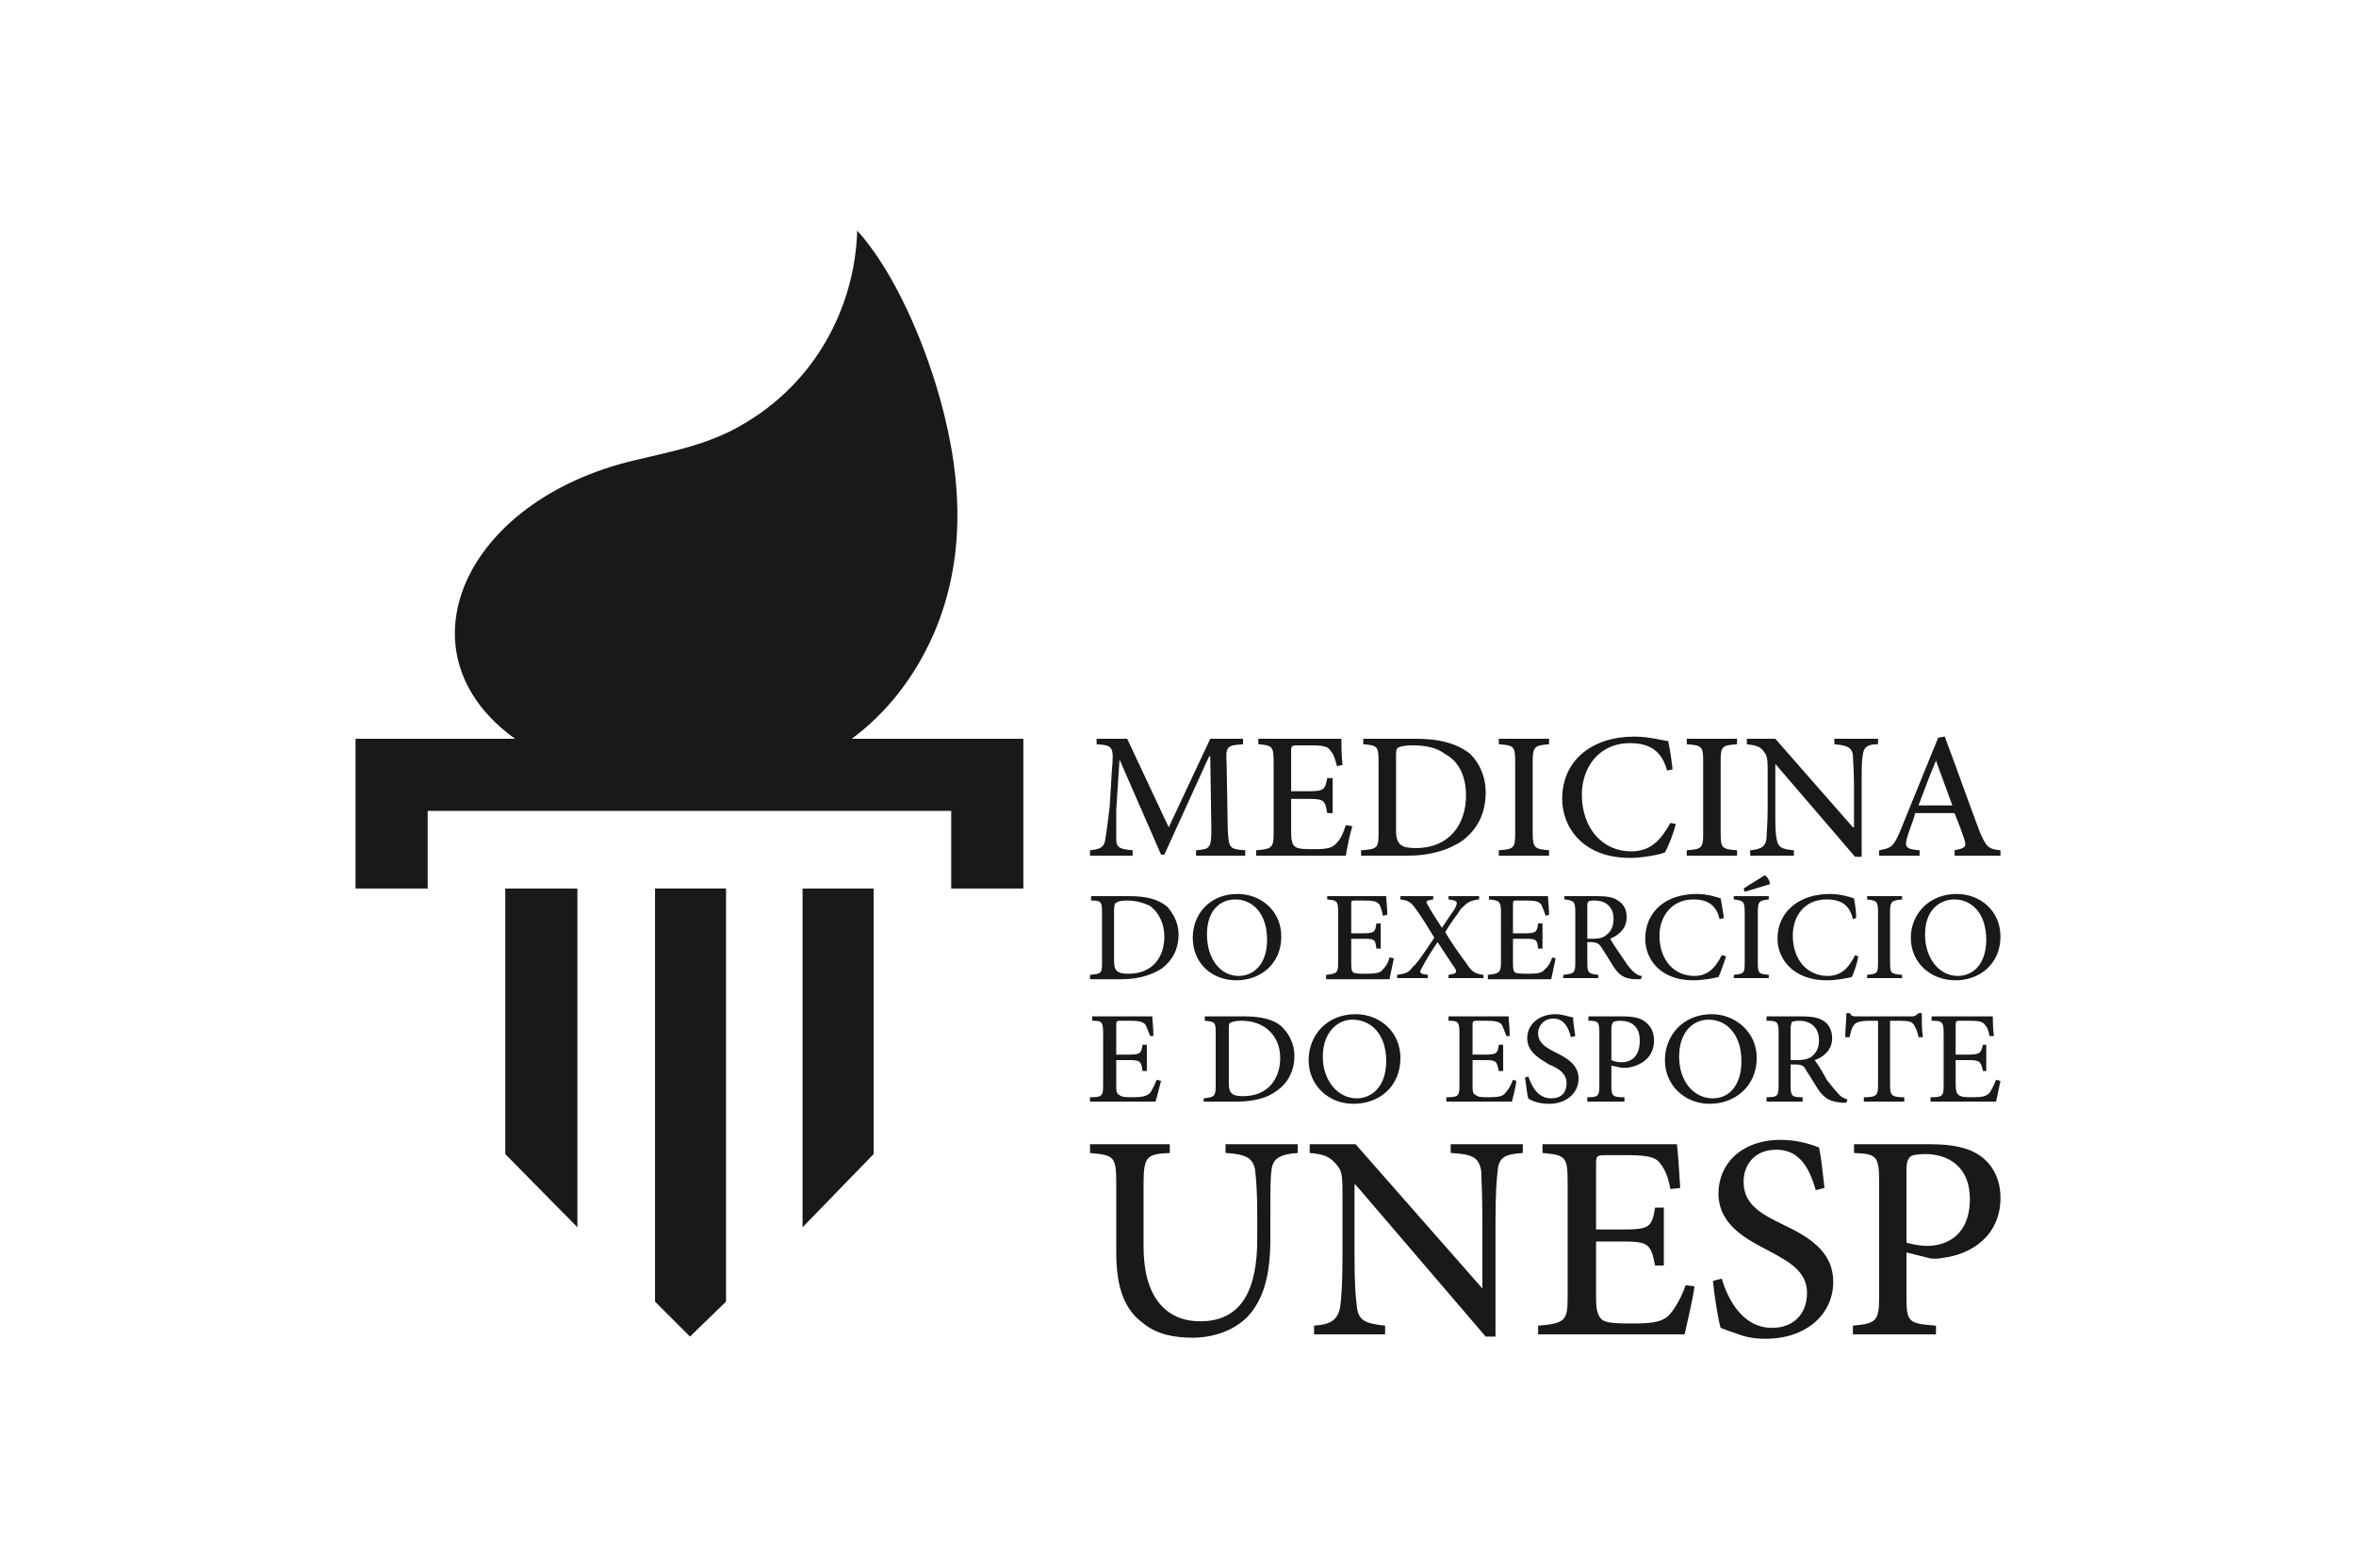
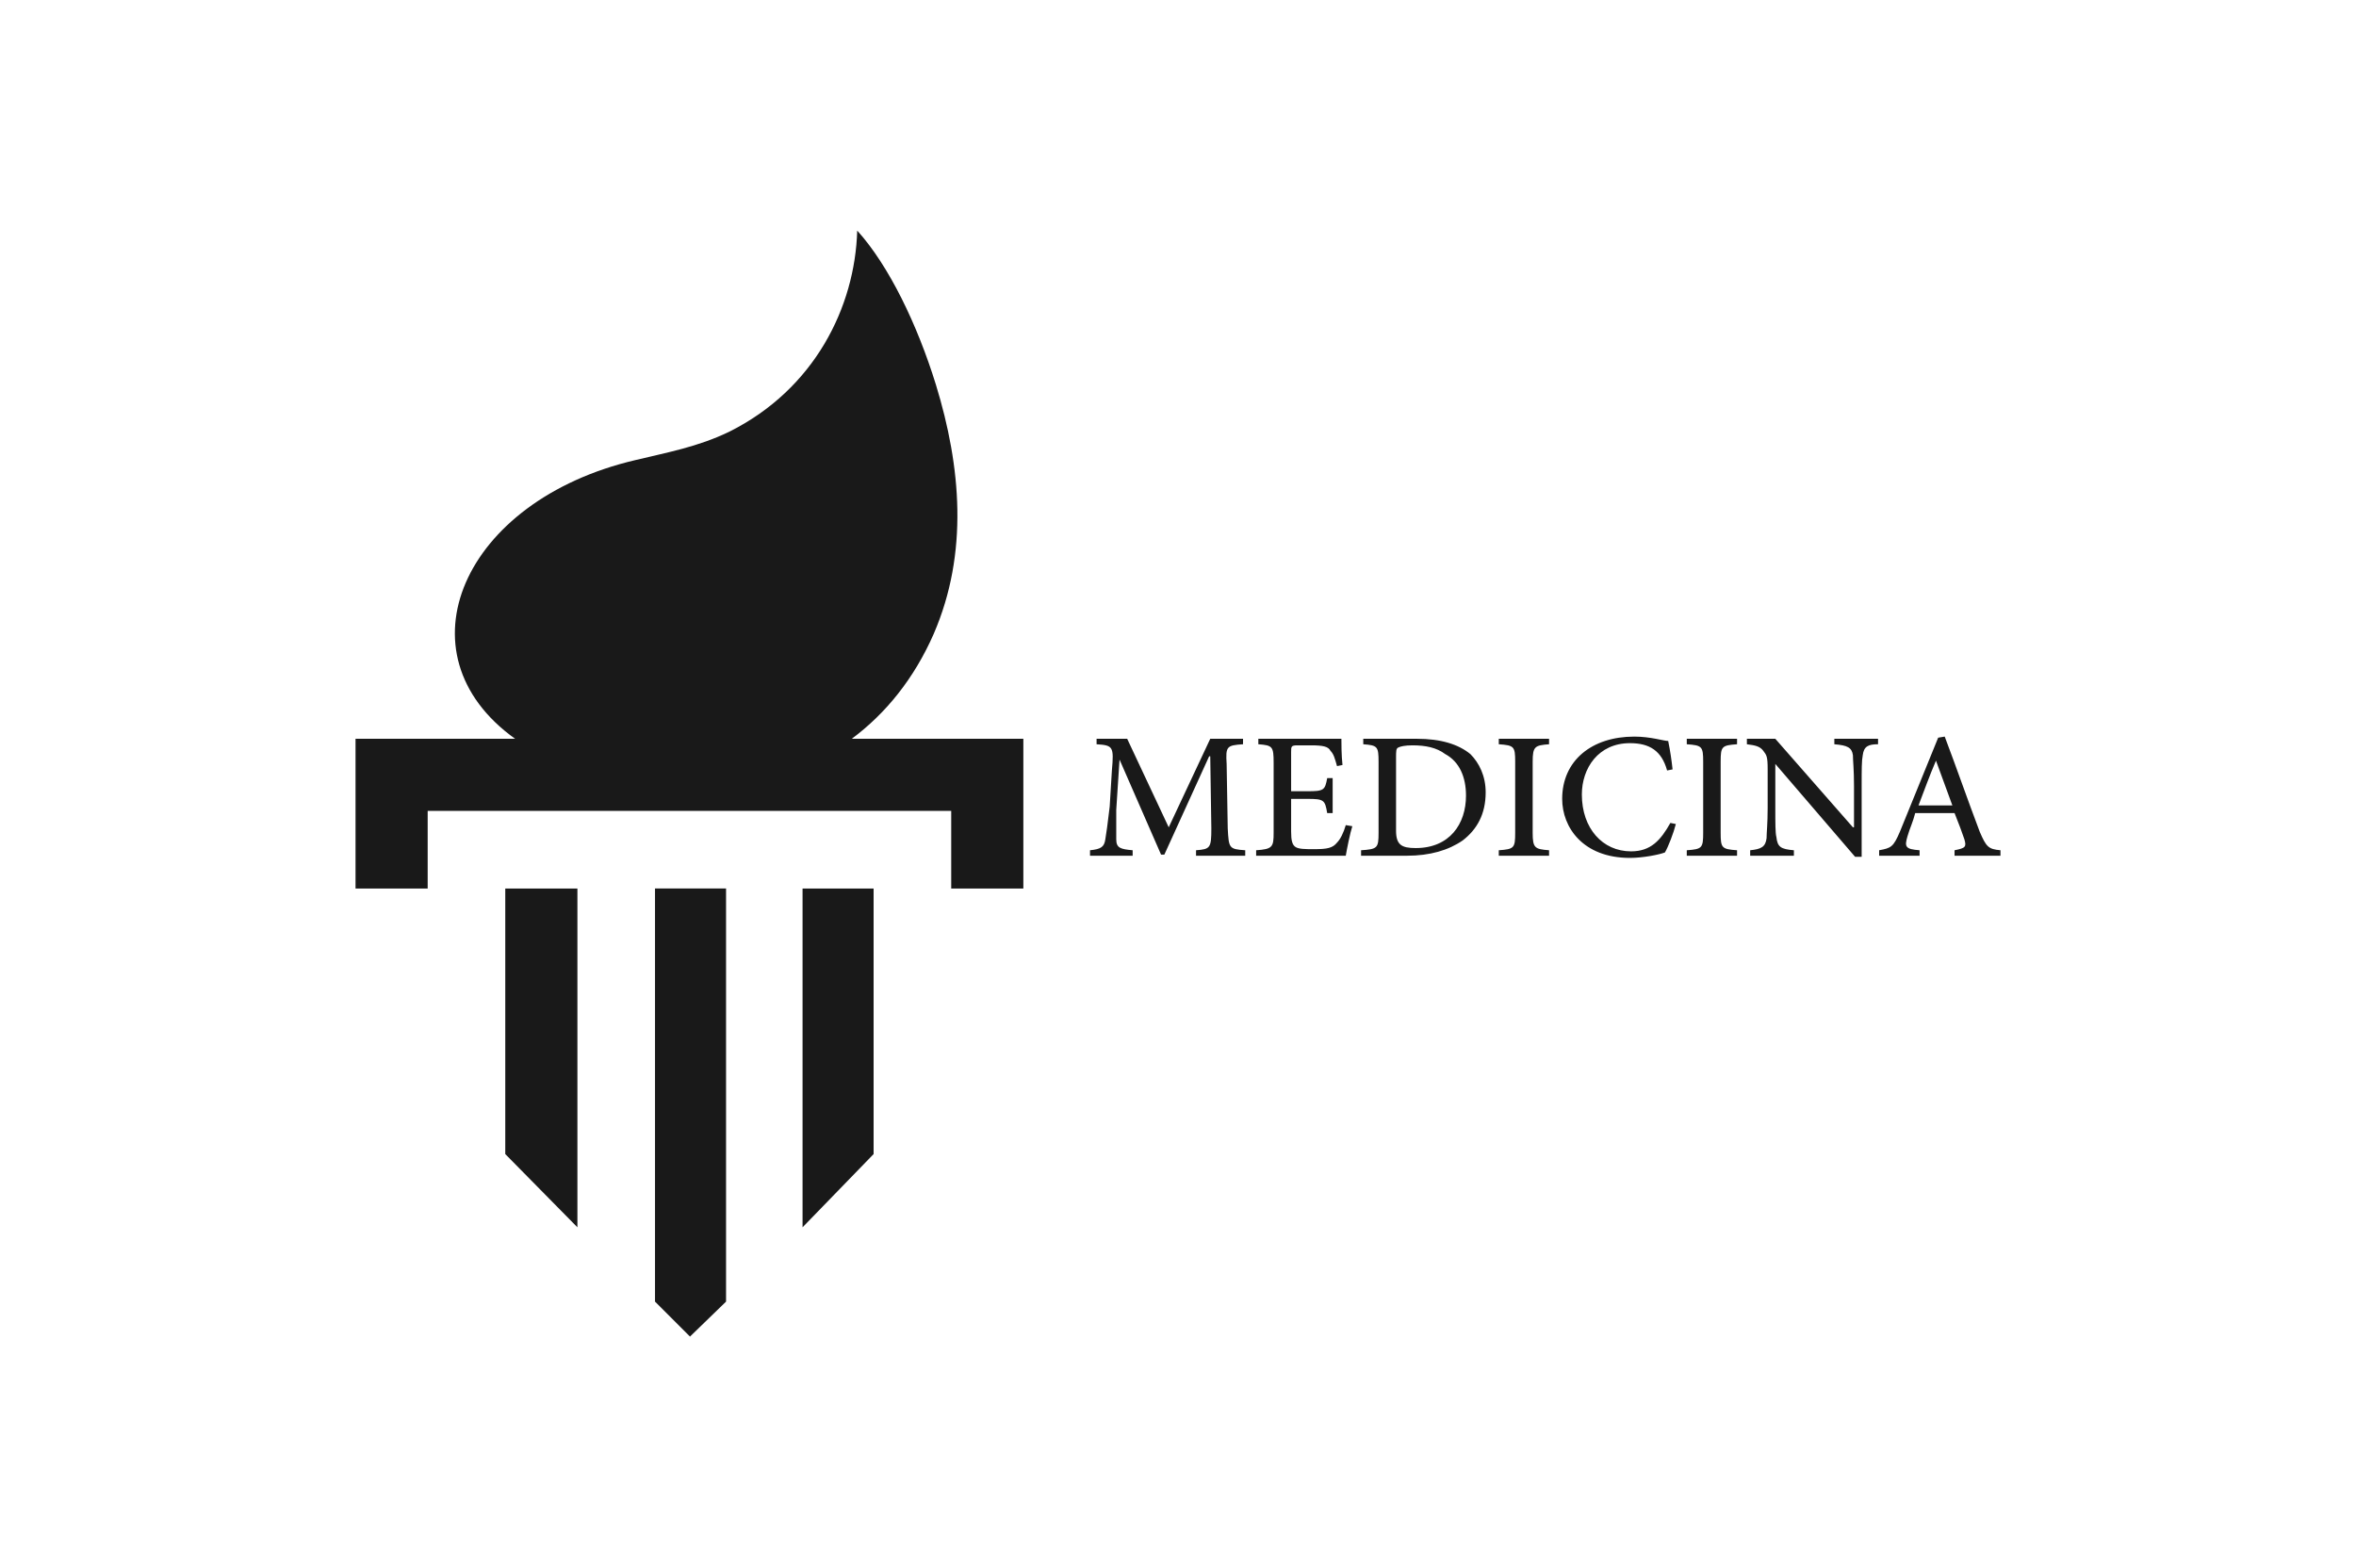
<svg xmlns="http://www.w3.org/2000/svg" xml:space="preserve" width="350px" height="233px" version="1.1" shape-rendering="geometricPrecision" text-rendering="geometricPrecision" image-rendering="optimizeQuality" fill-rule="evenodd" clip-rule="evenodd" viewBox="0 0 21.53 14.35">
  <g id="Camada_x0020_1">
    <path fill="#191919" fill-rule="nonzero" d="M11.38 7.83l0 -0.05c-0.15,-0.01 -0.15,-0.02 -0.16,-0.2l-0.01 -0.59c-0.01,-0.16 0,-0.17 0.15,-0.18l0 -0.05 -0.3 0 -0.38 0.81 -0.38 -0.81 -0.28 0 0 0.05c0.15,0.01 0.16,0.02 0.14,0.24l-0.02 0.33c-0.02,0.17 -0.03,0.24 -0.04,0.3 -0.01,0.07 -0.04,0.09 -0.14,0.1l0 0.05 0.39 0 0 -0.05c-0.11,-0.01 -0.15,-0.02 -0.15,-0.1 0,-0.07 0,-0.14 0,-0.27l0.03 -0.46 0 0 0.38 0.87 0.03 0 0.41 -0.9 0.01 0 0.01 0.66c0,0.18 -0.01,0.19 -0.14,0.2l0 0.05 0.45 0 0 0zm0.92 -0.28c-0.02,0.07 -0.05,0.13 -0.08,0.16 -0.04,0.05 -0.09,0.06 -0.21,0.06 -0.08,0 -0.14,0 -0.17,-0.02 -0.03,-0.02 -0.04,-0.06 -0.04,-0.14l0 -0.3 0.15 0c0.15,0 0.16,0.01 0.18,0.13l0.05 0 0 -0.32 -0.05 0c-0.02,0.11 -0.03,0.12 -0.18,0.12l-0.15 0 0 -0.36c0,-0.05 0,-0.06 0.06,-0.06l0.12 0c0.11,0 0.16,0.01 0.18,0.05 0.03,0.03 0.04,0.07 0.06,0.14l0.05 -0.01c-0.01,-0.09 -0.01,-0.2 -0.01,-0.24l-0.76 0 0 0.05c0.13,0.01 0.14,0.02 0.14,0.17l0 0.64c0,0.13 -0.01,0.15 -0.16,0.16l0 0.05 0.82 0c0.01,-0.06 0.04,-0.21 0.06,-0.27l-0.06 -0.01 0 0zm0.16 -0.79l0 0.05c0.13,0.01 0.14,0.02 0.14,0.16l0 0.65c0,0.14 -0.01,0.15 -0.16,0.16l0 0.05 0.42 0c0.21,0 0.38,-0.05 0.51,-0.14 0.13,-0.1 0.21,-0.24 0.21,-0.44 0,-0.15 -0.06,-0.27 -0.14,-0.35 -0.11,-0.09 -0.27,-0.14 -0.49,-0.14l-0.49 0 0 0zm0.3 0.18c0,-0.07 0,-0.09 0.02,-0.1 0.02,-0.01 0.06,-0.02 0.13,-0.02 0.12,0 0.22,0.02 0.3,0.08 0.13,0.07 0.19,0.21 0.19,0.38 0,0.26 -0.15,0.48 -0.46,0.48 -0.13,0 -0.18,-0.03 -0.18,-0.16l0 -0.66 0 0zm1.4 0.89l0 -0.05c-0.13,-0.01 -0.15,-0.02 -0.15,-0.16l0 -0.65c0,-0.14 0.02,-0.15 0.15,-0.16l0 -0.05 -0.46 0 0 0.05c0.14,0.01 0.15,0.02 0.15,0.16l0 0.65c0,0.14 -0.01,0.15 -0.15,0.16l0 0.05 0.46 0zm1.11 -0.3c-0.09,0.16 -0.18,0.26 -0.36,0.26 -0.26,0 -0.45,-0.21 -0.45,-0.52 0,-0.24 0.15,-0.47 0.44,-0.47 0.18,0 0.29,0.07 0.34,0.25l0.05 -0.01c-0.01,-0.09 -0.02,-0.16 -0.04,-0.26 -0.04,0 -0.16,-0.04 -0.31,-0.04 -0.39,0 -0.66,0.22 -0.66,0.57 0,0.26 0.19,0.54 0.62,0.54 0.12,0 0.27,-0.03 0.32,-0.05 0.03,-0.05 0.08,-0.18 0.1,-0.26l-0.05 -0.01 0 0zm0.61 0.3l0 -0.05c-0.14,-0.01 -0.15,-0.02 -0.15,-0.16l0 -0.65c0,-0.14 0.01,-0.15 0.15,-0.16l0 -0.05 -0.46 0 0 0.05c0.14,0.01 0.15,0.02 0.15,0.16l0 0.65c0,0.14 -0.01,0.15 -0.15,0.16l0 0.05 0.46 0zm1.29 -1.07l-0.4 0 0 0.05c0.12,0.01 0.16,0.03 0.17,0.1 0,0.05 0.01,0.13 0.01,0.28l0 0.38 -0.01 0 -0.71 -0.81 -0.26 0 0 0.05c0.08,0.01 0.12,0.02 0.15,0.06 0.03,0.04 0.04,0.05 0.04,0.17l0 0.35c0,0.15 -0.01,0.23 -0.01,0.28 -0.01,0.08 -0.05,0.1 -0.15,0.11l0 0.05 0.4 0 0 -0.05c-0.12,-0.01 -0.15,-0.03 -0.16,-0.12 -0.01,-0.04 -0.01,-0.12 -0.01,-0.27l0 -0.4 0 0 0.73 0.85 0.06 0 0 -0.65c0,-0.15 0,-0.23 0.01,-0.28 0.01,-0.08 0.05,-0.1 0.14,-0.1l0 -0.05 0 0zm1.12 1.07l0 -0.05c-0.11,-0.01 -0.13,-0.03 -0.19,-0.17 -0.11,-0.29 -0.21,-0.58 -0.32,-0.87l-0.06 0.01 -0.35 0.86c-0.06,0.14 -0.08,0.15 -0.19,0.17l0 0.05 0.37 0 0 -0.05c-0.13,-0.01 -0.14,-0.03 -0.11,-0.13 0.02,-0.07 0.05,-0.13 0.07,-0.21l0.36 0c0.04,0.1 0.07,0.18 0.09,0.24 0.02,0.07 0.01,0.08 -0.09,0.1l0 0.05 0.42 0 0 0zm-0.44 -0.46l-0.31 0c0.05,-0.13 0.1,-0.27 0.16,-0.41l0 0 0.15 0.41z" />
-     <path fill="#191919" fill-rule="nonzero" d="M9.97 8.2l0 0.04c0.09,0 0.1,0.01 0.1,0.11l0 0.46c0,0.1 -0.01,0.1 -0.11,0.11l0 0.04 0.3 0c0.14,0 0.27,-0.04 0.36,-0.1 0.09,-0.07 0.15,-0.17 0.15,-0.31 0,-0.11 -0.05,-0.19 -0.1,-0.25 -0.08,-0.07 -0.19,-0.1 -0.35,-0.1l-0.35 0zm0.21 0.12c0,-0.04 0.01,-0.06 0.02,-0.06 0.01,-0.01 0.04,-0.02 0.1,-0.02 0.08,0 0.15,0.02 0.21,0.05 0.08,0.06 0.13,0.16 0.13,0.28 0,0.18 -0.1,0.34 -0.33,0.34 -0.09,0 -0.13,-0.02 -0.13,-0.11l0 -0.48 0 0zm1.13 -0.14c-0.26,0 -0.41,0.19 -0.41,0.4 0,0.23 0.17,0.39 0.4,0.39 0.22,0 0.41,-0.15 0.41,-0.4 0,-0.24 -0.19,-0.39 -0.4,-0.39l0 0 0 0zm-0.02 0.05c0.15,0 0.29,0.12 0.29,0.37 0,0.22 -0.12,0.33 -0.26,0.33 -0.17,0 -0.29,-0.16 -0.29,-0.38 0,-0.22 0.12,-0.32 0.26,-0.32l0 0 0 0zm1.41 0.53c-0.01,0.05 -0.04,0.09 -0.06,0.11 -0.02,0.03 -0.06,0.04 -0.15,0.04 -0.05,0 -0.09,0 -0.12,-0.01 -0.02,-0.02 -0.02,-0.04 -0.02,-0.1l0 -0.21 0.1 0c0.11,0 0.12,0 0.13,0.09l0.04 0 0 -0.23 -0.04 0c-0.01,0.08 -0.02,0.09 -0.13,0.09l-0.1 0 0 -0.26c0,-0.04 0,-0.04 0.04,-0.04l0.08 0c0.09,0 0.12,0.01 0.14,0.04 0.01,0.02 0.02,0.05 0.03,0.1l0.04 -0.01c0,-0.06 -0.01,-0.14 -0.01,-0.17l-0.54 0 0 0.03c0.09,0.01 0.1,0.01 0.1,0.12l0 0.46c0,0.09 -0.01,0.1 -0.11,0.11l0 0.04 0.58 0c0.01,-0.04 0.03,-0.15 0.04,-0.19l-0.04 -0.01 0 0zm0.86 0.19l0 -0.03c-0.08,-0.01 -0.11,-0.03 -0.16,-0.11 -0.06,-0.08 -0.13,-0.18 -0.19,-0.28 0.07,-0.12 0.12,-0.17 0.14,-0.21 0.06,-0.06 0.08,-0.08 0.17,-0.09l0 -0.03 -0.28 0 0 0.03c0.08,0.01 0.09,0.02 0.06,0.08 -0.03,0.05 -0.07,0.1 -0.12,0.18 -0.05,-0.08 -0.1,-0.15 -0.13,-0.21 -0.02,-0.03 -0.02,-0.04 0.05,-0.05l0 -0.03 -0.3 0 0 0.03c0.08,0.01 0.1,0.03 0.15,0.1 0.05,0.07 0.1,0.15 0.16,0.25 -0.1,0.15 -0.16,0.24 -0.2,0.27 -0.03,0.05 -0.07,0.06 -0.14,0.07l0 0.03 0.28 0 0 -0.03c-0.08,-0.01 -0.08,-0.02 -0.05,-0.07 0.03,-0.06 0.08,-0.14 0.14,-0.23 0.08,0.12 0.13,0.2 0.16,0.24 0.02,0.04 0.01,0.05 -0.06,0.06l0 0.03 0.32 0 0 0zm0.63 -0.19c-0.02,0.05 -0.04,0.09 -0.07,0.11 -0.02,0.03 -0.06,0.04 -0.14,0.04 -0.06,0 -0.1,0 -0.13,-0.01 -0.02,-0.02 -0.02,-0.04 -0.02,-0.1l0 -0.21 0.1 0c0.11,0 0.12,0 0.13,0.09l0.04 0 0 -0.23 -0.04 0c-0.01,0.08 -0.02,0.09 -0.13,0.09l-0.1 0 0 -0.26c0,-0.04 0,-0.04 0.04,-0.04l0.09 0c0.08,0 0.11,0.01 0.13,0.04 0.01,0.02 0.02,0.05 0.04,0.1l0.03 -0.01c0,-0.06 -0.01,-0.14 -0.01,-0.17l-0.54 0 0 0.03c0.09,0.01 0.11,0.01 0.11,0.12l0 0.46c0,0.09 -0.02,0.1 -0.12,0.11l0 0.04 0.58 0c0.01,-0.04 0.03,-0.15 0.04,-0.19l-0.03 -0.01 0 0zm0.82 0.17c-0.03,0 -0.06,-0.02 -0.09,-0.05 -0.03,-0.03 -0.05,-0.06 -0.09,-0.12 -0.04,-0.06 -0.09,-0.13 -0.11,-0.17 0.09,-0.04 0.15,-0.1 0.15,-0.2 0,-0.07 -0.03,-0.12 -0.08,-0.15 -0.04,-0.03 -0.1,-0.04 -0.19,-0.04l-0.3 0 0 0.03c0.09,0.01 0.1,0.02 0.1,0.12l0 0.46c0,0.09 -0.01,0.1 -0.11,0.11l0 0.03 0.32 0 0 -0.03c-0.09,-0.01 -0.1,-0.02 -0.1,-0.11l0 -0.19 0.03 0c0.06,0 0.08,0.02 0.1,0.05 0.04,0.06 0.08,0.13 0.12,0.19 0.05,0.07 0.1,0.1 0.2,0.1 0.01,0 0.03,0 0.04,0l0.01 -0.03 0 0zm-0.5 -0.34l0 -0.29c0,-0.03 0,-0.04 0.01,-0.05 0.01,-0.01 0.03,-0.01 0.06,-0.01 0.09,0 0.17,0.05 0.17,0.17 0,0.06 -0.02,0.11 -0.06,0.14 -0.03,0.03 -0.07,0.04 -0.13,0.04l-0.05 0zm1.23 0.15c-0.06,0.12 -0.13,0.19 -0.25,0.19 -0.19,0 -0.32,-0.15 -0.32,-0.37 0,-0.17 0.11,-0.33 0.31,-0.33 0.13,0 0.21,0.05 0.24,0.18l0.04 -0.01c-0.01,-0.07 -0.02,-0.12 -0.03,-0.18 -0.03,-0.01 -0.12,-0.04 -0.22,-0.04 -0.28,0 -0.47,0.16 -0.47,0.41 0,0.18 0.13,0.38 0.44,0.38 0.09,0 0.19,-0.02 0.23,-0.03 0.02,-0.04 0.05,-0.13 0.07,-0.19l-0.04 -0.01 0 0zm0.44 -0.66c0,-0.02 -0.03,-0.07 -0.05,-0.07 -0.06,0.04 -0.13,0.08 -0.19,0.12l0.01 0.03 0.23 -0.07 0 -0.01zm-0.01 0.87l0 -0.03c-0.09,-0.01 -0.1,-0.01 -0.1,-0.11l0 -0.46c0,-0.1 0.01,-0.11 0.1,-0.12l0 -0.03 -0.32 0 0 0.03c0.09,0.01 0.1,0.02 0.1,0.12l0 0.46c0,0.1 -0.01,0.1 -0.1,0.11l0 0.03 0.32 0zm0.79 -0.21c-0.06,0.12 -0.13,0.19 -0.25,0.19 -0.19,0 -0.32,-0.15 -0.32,-0.37 0,-0.17 0.1,-0.33 0.31,-0.33 0.13,0 0.21,0.05 0.24,0.18l0.03 -0.01c0,-0.07 -0.01,-0.12 -0.02,-0.18 -0.03,-0.01 -0.12,-0.04 -0.22,-0.04 -0.28,0 -0.48,0.16 -0.48,0.41 0,0.18 0.14,0.38 0.45,0.38 0.09,0 0.19,-0.02 0.23,-0.03 0.02,-0.04 0.05,-0.13 0.06,-0.19l-0.03 -0.01 0 0zm0.43 0.21l0 -0.03c-0.1,-0.01 -0.11,-0.01 -0.11,-0.11l0 -0.46c0,-0.1 0.01,-0.11 0.11,-0.12l0 -0.03 -0.32 0 0 0.03c0.09,0.01 0.1,0.02 0.1,0.12l0 0.46c0,0.1 -0.01,0.1 -0.1,0.11l0 0.03 0.32 0zm0.5 -0.77c-0.26,0 -0.42,0.19 -0.42,0.4 0,0.23 0.18,0.39 0.41,0.39 0.22,0 0.41,-0.15 0.41,-0.4 0,-0.24 -0.19,-0.39 -0.4,-0.39l0 0 0 0zm-0.02 0.05c0.15,0 0.29,0.12 0.29,0.37 0,0.22 -0.12,0.33 -0.26,0.33 -0.17,0 -0.3,-0.16 -0.3,-0.38 0,-0.22 0.13,-0.32 0.27,-0.32l0 0 0 0z" />
-     <path fill="#191919" fill-rule="nonzero" d="M10.57 9.88c-0.02,0.05 -0.04,0.09 -0.06,0.12 -0.03,0.03 -0.07,0.04 -0.16,0.04 -0.05,0 -0.1,0 -0.12,-0.02 -0.03,-0.01 -0.03,-0.04 -0.03,-0.1l0 -0.22 0.11 0c0.11,0 0.12,0.01 0.13,0.1l0.04 0 0 -0.24 -0.04 0c-0.01,0.08 -0.02,0.09 -0.13,0.09l-0.11 0 0 -0.27c0,-0.03 0,-0.04 0.04,-0.04l0.09 0c0.08,0 0.12,0.01 0.14,0.04 0.01,0.02 0.02,0.05 0.04,0.1l0.03 0c0,-0.07 -0.01,-0.15 -0.01,-0.18l-0.55 0 0 0.04c0.09,0 0.1,0.01 0.1,0.12l0 0.47c0,0.1 -0.01,0.11 -0.12,0.11l0 0.04 0.6 0c0.01,-0.04 0.04,-0.15 0.05,-0.19l-0.04 -0.01 0 0zm0.44 -0.58l0 0.04c0.09,0.01 0.1,0.01 0.1,0.11l0 0.48c0,0.1 -0.01,0.11 -0.11,0.12l0 0.03 0.3 0c0.15,0 0.28,-0.03 0.37,-0.1 0.1,-0.07 0.16,-0.18 0.16,-0.32 0,-0.11 -0.05,-0.2 -0.11,-0.26 -0.07,-0.07 -0.19,-0.1 -0.35,-0.1l-0.36 0 0 0zm0.22 0.13c0,-0.05 0,-0.06 0.01,-0.07 0.02,-0.01 0.05,-0.02 0.1,-0.02 0.09,0 0.16,0.02 0.22,0.06 0.09,0.06 0.14,0.16 0.14,0.28 0,0.19 -0.11,0.35 -0.34,0.35 -0.09,0 -0.13,-0.02 -0.13,-0.11l0 -0.49 0 0zm1.16 -0.15c-0.27,0 -0.43,0.2 -0.43,0.42 0,0.23 0.18,0.4 0.41,0.4 0.24,0 0.43,-0.16 0.43,-0.42 0,-0.24 -0.19,-0.4 -0.41,-0.4l0 0 0 0zm-0.03 0.05c0.17,0 0.31,0.13 0.31,0.38 0,0.23 -0.13,0.34 -0.27,0.34 -0.17,0 -0.31,-0.16 -0.31,-0.38 0,-0.23 0.14,-0.34 0.27,-0.34l0 0 0 0zm1.47 0.55c-0.02,0.05 -0.04,0.09 -0.07,0.12 -0.02,0.03 -0.06,0.04 -0.15,0.04 -0.06,0 -0.1,0 -0.12,-0.02 -0.03,-0.01 -0.03,-0.04 -0.03,-0.1l0 -0.22 0.11 0c0.11,0 0.11,0.01 0.13,0.1l0.04 0 0 -0.24 -0.04 0c-0.01,0.08 -0.02,0.09 -0.13,0.09l-0.11 0 0 -0.27c0,-0.03 0,-0.04 0.04,-0.04l0.09 0c0.08,0 0.12,0.01 0.14,0.04 0.01,0.02 0.02,0.05 0.04,0.1l0.03 0c0,-0.07 -0.01,-0.15 -0.01,-0.18l-0.55 0 0 0.04c0.09,0 0.1,0.01 0.1,0.12l0 0.47c0,0.1 -0.01,0.11 -0.12,0.11l0 0.04 0.6 0c0.01,-0.04 0.04,-0.15 0.04,-0.19l-0.03 -0.01zm0.57 -0.4c-0.01,-0.08 -0.02,-0.12 -0.02,-0.17 -0.05,-0.01 -0.1,-0.03 -0.16,-0.03 -0.16,0 -0.26,0.1 -0.26,0.22 0,0.13 0.12,0.19 0.2,0.24 0.1,0.04 0.16,0.09 0.16,0.17 0,0.09 -0.05,0.14 -0.14,0.14 -0.13,0 -0.18,-0.12 -0.21,-0.2l-0.03 0.01c0.01,0.06 0.02,0.17 0.03,0.19 0.01,0.01 0.03,0.02 0.06,0.03 0.03,0.01 0.07,0.02 0.13,0.02 0.16,0 0.27,-0.1 0.27,-0.23 0,-0.13 -0.11,-0.19 -0.21,-0.24 -0.1,-0.05 -0.16,-0.09 -0.16,-0.18 0,-0.06 0.05,-0.13 0.14,-0.13 0.1,0 0.14,0.09 0.16,0.17l0.04 -0.01 0 0zm0.12 -0.18l0 0.04c0.09,0 0.1,0.01 0.1,0.11l0 0.48c0,0.1 -0.01,0.11 -0.11,0.11l0 0.04 0.34 0 0 -0.04c-0.11,0 -0.12,-0.01 -0.12,-0.11l0 -0.18 0.09 0.02c0.02,0 0.04,0 0.06,0 0.12,-0.02 0.24,-0.09 0.24,-0.25 0,-0.08 -0.03,-0.13 -0.08,-0.17 -0.05,-0.04 -0.12,-0.05 -0.21,-0.05l-0.31 0 0 0zm0.21 0.11c0,-0.03 0.01,-0.05 0.02,-0.06 0,0 0.03,-0.01 0.06,-0.01 0.1,0 0.18,0.05 0.18,0.18 0,0.16 -0.09,0.2 -0.17,0.2 -0.04,0 -0.07,-0.01 -0.09,-0.02l0 -0.29 0 0zm0.92 -0.13c-0.27,0 -0.43,0.2 -0.43,0.42 0,0.23 0.18,0.4 0.41,0.4 0.23,0 0.43,-0.16 0.43,-0.42 0,-0.24 -0.2,-0.4 -0.41,-0.4l0 0 0 0zm-0.03 0.05c0.16,0 0.3,0.13 0.3,0.38 0,0.23 -0.12,0.34 -0.26,0.34 -0.18,0 -0.31,-0.16 -0.31,-0.38 0,-0.23 0.13,-0.34 0.27,-0.34l0 0 0 0zm1.27 0.73c-0.03,-0.01 -0.06,-0.02 -0.09,-0.06 -0.03,-0.03 -0.05,-0.06 -0.1,-0.12 -0.03,-0.06 -0.08,-0.14 -0.11,-0.18 0.09,-0.03 0.16,-0.1 0.16,-0.2 0,-0.07 -0.03,-0.13 -0.08,-0.16 -0.05,-0.03 -0.11,-0.04 -0.2,-0.04l-0.32 0 0 0.04c0.1,0 0.11,0.01 0.11,0.11l0 0.48c0,0.1 -0.01,0.11 -0.11,0.11l0 0.04 0.33 0 0 -0.04c-0.1,0 -0.11,-0.01 -0.11,-0.11l0 -0.19 0.04 0c0.06,0 0.08,0.01 0.1,0.05 0.04,0.06 0.08,0.13 0.12,0.19 0.06,0.08 0.11,0.1 0.21,0.11 0.01,0 0.03,0 0.04,0l0.01 -0.03 0 0zm-0.52 -0.36l0 -0.29c0,-0.03 0.01,-0.05 0.01,-0.06 0.01,0 0.03,-0.01 0.07,-0.01 0.09,0 0.18,0.05 0.18,0.18 0,0.06 -0.02,0.11 -0.07,0.15 -0.03,0.02 -0.07,0.03 -0.13,0.03l-0.06 0 0 0zm1.21 -0.21c-0.01,-0.07 -0.01,-0.16 -0.01,-0.22l-0.03 0c-0.02,0.02 -0.03,0.03 -0.06,0.03l-0.5 0c-0.04,0 -0.05,0 -0.07,-0.03l-0.03 0c0,0.07 -0.01,0.15 -0.01,0.22l0.04 0c0.01,-0.05 0.02,-0.09 0.04,-0.11 0.01,-0.02 0.04,-0.04 0.15,-0.04l0.07 0 0 0.59c0,0.09 -0.01,0.11 -0.13,0.11l0 0.04 0.37 0 0 -0.04c-0.12,0 -0.13,-0.02 -0.13,-0.11l0 -0.59 0.08 0c0.1,0 0.12,0.01 0.14,0.04 0.01,0.02 0.03,0.05 0.04,0.11l0.04 0 0 0zm0.67 0.39c-0.02,0.05 -0.04,0.09 -0.06,0.12 -0.03,0.03 -0.06,0.04 -0.15,0.04 -0.06,0 -0.11,0 -0.13,-0.02 -0.02,-0.01 -0.03,-0.04 -0.03,-0.1l0 -0.22 0.11 0c0.11,0 0.12,0.01 0.14,0.1l0.03 0 0 -0.24 -0.03 0c-0.02,0.08 -0.03,0.09 -0.14,0.09l-0.11 0 0 -0.27c0,-0.03 0,-0.04 0.04,-0.04l0.09 0c0.09,0 0.12,0.01 0.14,0.04 0.02,0.02 0.03,0.05 0.04,0.1l0.04 0c-0.01,-0.07 -0.01,-0.15 -0.01,-0.18l-0.56 0 0 0.04c0.1,0 0.11,0.01 0.11,0.12l0 0.47c0,0.1 -0.01,0.11 -0.12,0.11l0 0.04 0.6 0c0.01,-0.04 0.03,-0.15 0.04,-0.19l-0.04 -0.01z" />
-     <path fill="#191919" fill-rule="nonzero" d="M11.86 10.47l-0.66 0 0 0.08c0.19,0.01 0.25,0.05 0.27,0.15 0.01,0.09 0.02,0.19 0.02,0.43l0 0.21c0,0.44 -0.13,0.75 -0.52,0.75 -0.33,0 -0.52,-0.24 -0.52,-0.68l0 -0.58c0,-0.25 0.03,-0.27 0.24,-0.28l0 -0.08 -0.73 0 0 0.08c0.22,0.02 0.24,0.03 0.24,0.28l0 0.63c0,0.33 0.08,0.53 0.25,0.65 0.12,0.1 0.28,0.13 0.45,0.13 0.18,0 0.37,-0.06 0.5,-0.19 0.15,-0.16 0.21,-0.39 0.21,-0.71l0 -0.21c0,-0.24 0,-0.35 0.01,-0.42 0.01,-0.11 0.08,-0.15 0.24,-0.16l0 -0.08 0 0zm2.06 0l-0.66 0 0 0.08c0.2,0.01 0.26,0.04 0.28,0.17 0,0.08 0.01,0.2 0.01,0.45l0 0.62 0 0 -1.16 -1.32 -0.42 0 0 0.08c0.12,0.01 0.18,0.03 0.24,0.1 0.05,0.06 0.06,0.08 0.06,0.27l0 0.57c0,0.25 -0.01,0.38 -0.02,0.46 -0.02,0.13 -0.09,0.17 -0.24,0.18l0 0.08 0.65 0 0 -0.08c-0.19,-0.02 -0.25,-0.05 -0.26,-0.19 -0.01,-0.07 -0.02,-0.2 -0.02,-0.45l0 -0.65 0.01 0 1.19 1.39 0.09 0 0 -1.06c0,-0.25 0.01,-0.37 0.02,-0.46 0.01,-0.12 0.07,-0.15 0.23,-0.16l0 -0.08 0 0zm1.49 1.29c-0.04,0.11 -0.09,0.2 -0.14,0.26 -0.06,0.07 -0.14,0.09 -0.34,0.09 -0.12,0 -0.23,0 -0.28,-0.03 -0.05,-0.04 -0.06,-0.1 -0.06,-0.22l0 -0.5 0.24 0c0.24,0 0.26,0.02 0.3,0.22l0.08 0 0 -0.53 -0.08 0c-0.03,0.18 -0.05,0.2 -0.3,0.2l-0.24 0 0 -0.59c0,-0.08 0,-0.09 0.09,-0.09l0.2 0c0.19,0 0.26,0.02 0.3,0.08 0.04,0.05 0.07,0.12 0.09,0.23l0.09 -0.01c-0.01,-0.15 -0.02,-0.33 -0.03,-0.4l-1.23 0 0 0.08c0.21,0.02 0.23,0.03 0.23,0.27l0 1.05c0,0.21 -0.02,0.24 -0.27,0.26l0 0.08 1.34 0c0.02,-0.09 0.08,-0.34 0.09,-0.44l-0.08 -0.01 0 0zm1.27 -0.89c-0.02,-0.17 -0.03,-0.28 -0.05,-0.37 -0.1,-0.04 -0.22,-0.07 -0.35,-0.07 -0.36,0 -0.57,0.22 -0.57,0.49 0,0.29 0.26,0.42 0.45,0.52 0.21,0.11 0.36,0.2 0.36,0.39 0,0.19 -0.12,0.32 -0.32,0.32 -0.28,0 -0.41,-0.28 -0.46,-0.45l-0.08 0.02c0.01,0.13 0.05,0.37 0.07,0.43 0.03,0.01 0.07,0.03 0.14,0.05 0.07,0.03 0.16,0.05 0.27,0.05 0.38,0 0.62,-0.23 0.62,-0.52 0,-0.29 -0.24,-0.42 -0.47,-0.53 -0.23,-0.11 -0.35,-0.2 -0.35,-0.39 0,-0.14 0.09,-0.29 0.3,-0.29 0.23,0 0.31,0.2 0.36,0.37l0.08 -0.02 0 0zm0.27 -0.4l0 0.08c0.2,0.01 0.23,0.02 0.23,0.26l0 1.06c0,0.22 -0.03,0.24 -0.24,0.26l0 0.08 0.76 0 0 -0.08c-0.25,-0.02 -0.27,-0.03 -0.27,-0.26l0 -0.41 0.2 0.05c0.03,0.01 0.09,0.01 0.13,0 0.26,-0.03 0.53,-0.2 0.53,-0.55 0,-0.17 -0.07,-0.3 -0.18,-0.38 -0.11,-0.08 -0.26,-0.11 -0.46,-0.11l-0.7 0zm0.48 0.24c0,-0.07 0.01,-0.1 0.03,-0.12 0.01,-0.02 0.07,-0.03 0.14,-0.03 0.22,0 0.41,0.12 0.41,0.41 0,0.34 -0.22,0.43 -0.39,0.43 -0.08,0 -0.16,-0.02 -0.19,-0.03l0 -0.66z" />
    <path fill="#191919" d="M5.27 11.23l0 -3.1 -0.66 0 0 2.43 0.66 0.67 0 0zm3.26 -5.43c0.32,-0.74 0.25,-1.53 0.02,-2.28 -0.17,-0.55 -0.43,-1.09 -0.72,-1.41 -0.02,0.7 -0.39,1.45 -1.17,1.84 -0.29,0.14 -0.57,0.19 -0.86,0.26 -1.58,0.37 -2.19,1.77 -1.1,2.55l-1.46 0 0 1.37 0.66 0 0 -0.71 4.79 0 0 0.71 0.66 0 0 -1.37 -1.57 0c0.31,-0.23 0.57,-0.55 0.75,-0.96l0 0zm-2.55 6.11l0 -3.78 0.65 0 0 3.78 -0.33 0.32 -0.32 -0.32zm1.35 -0.68l0 -3.1 0.65 0 0 2.43 -0.65 0.67 0 0z" />
  </g>
  <g id="Camada_x0020_1_0">
-     <rect fill="none" width="21.53" height="14.35" />
-   </g>
+     </g>
</svg>